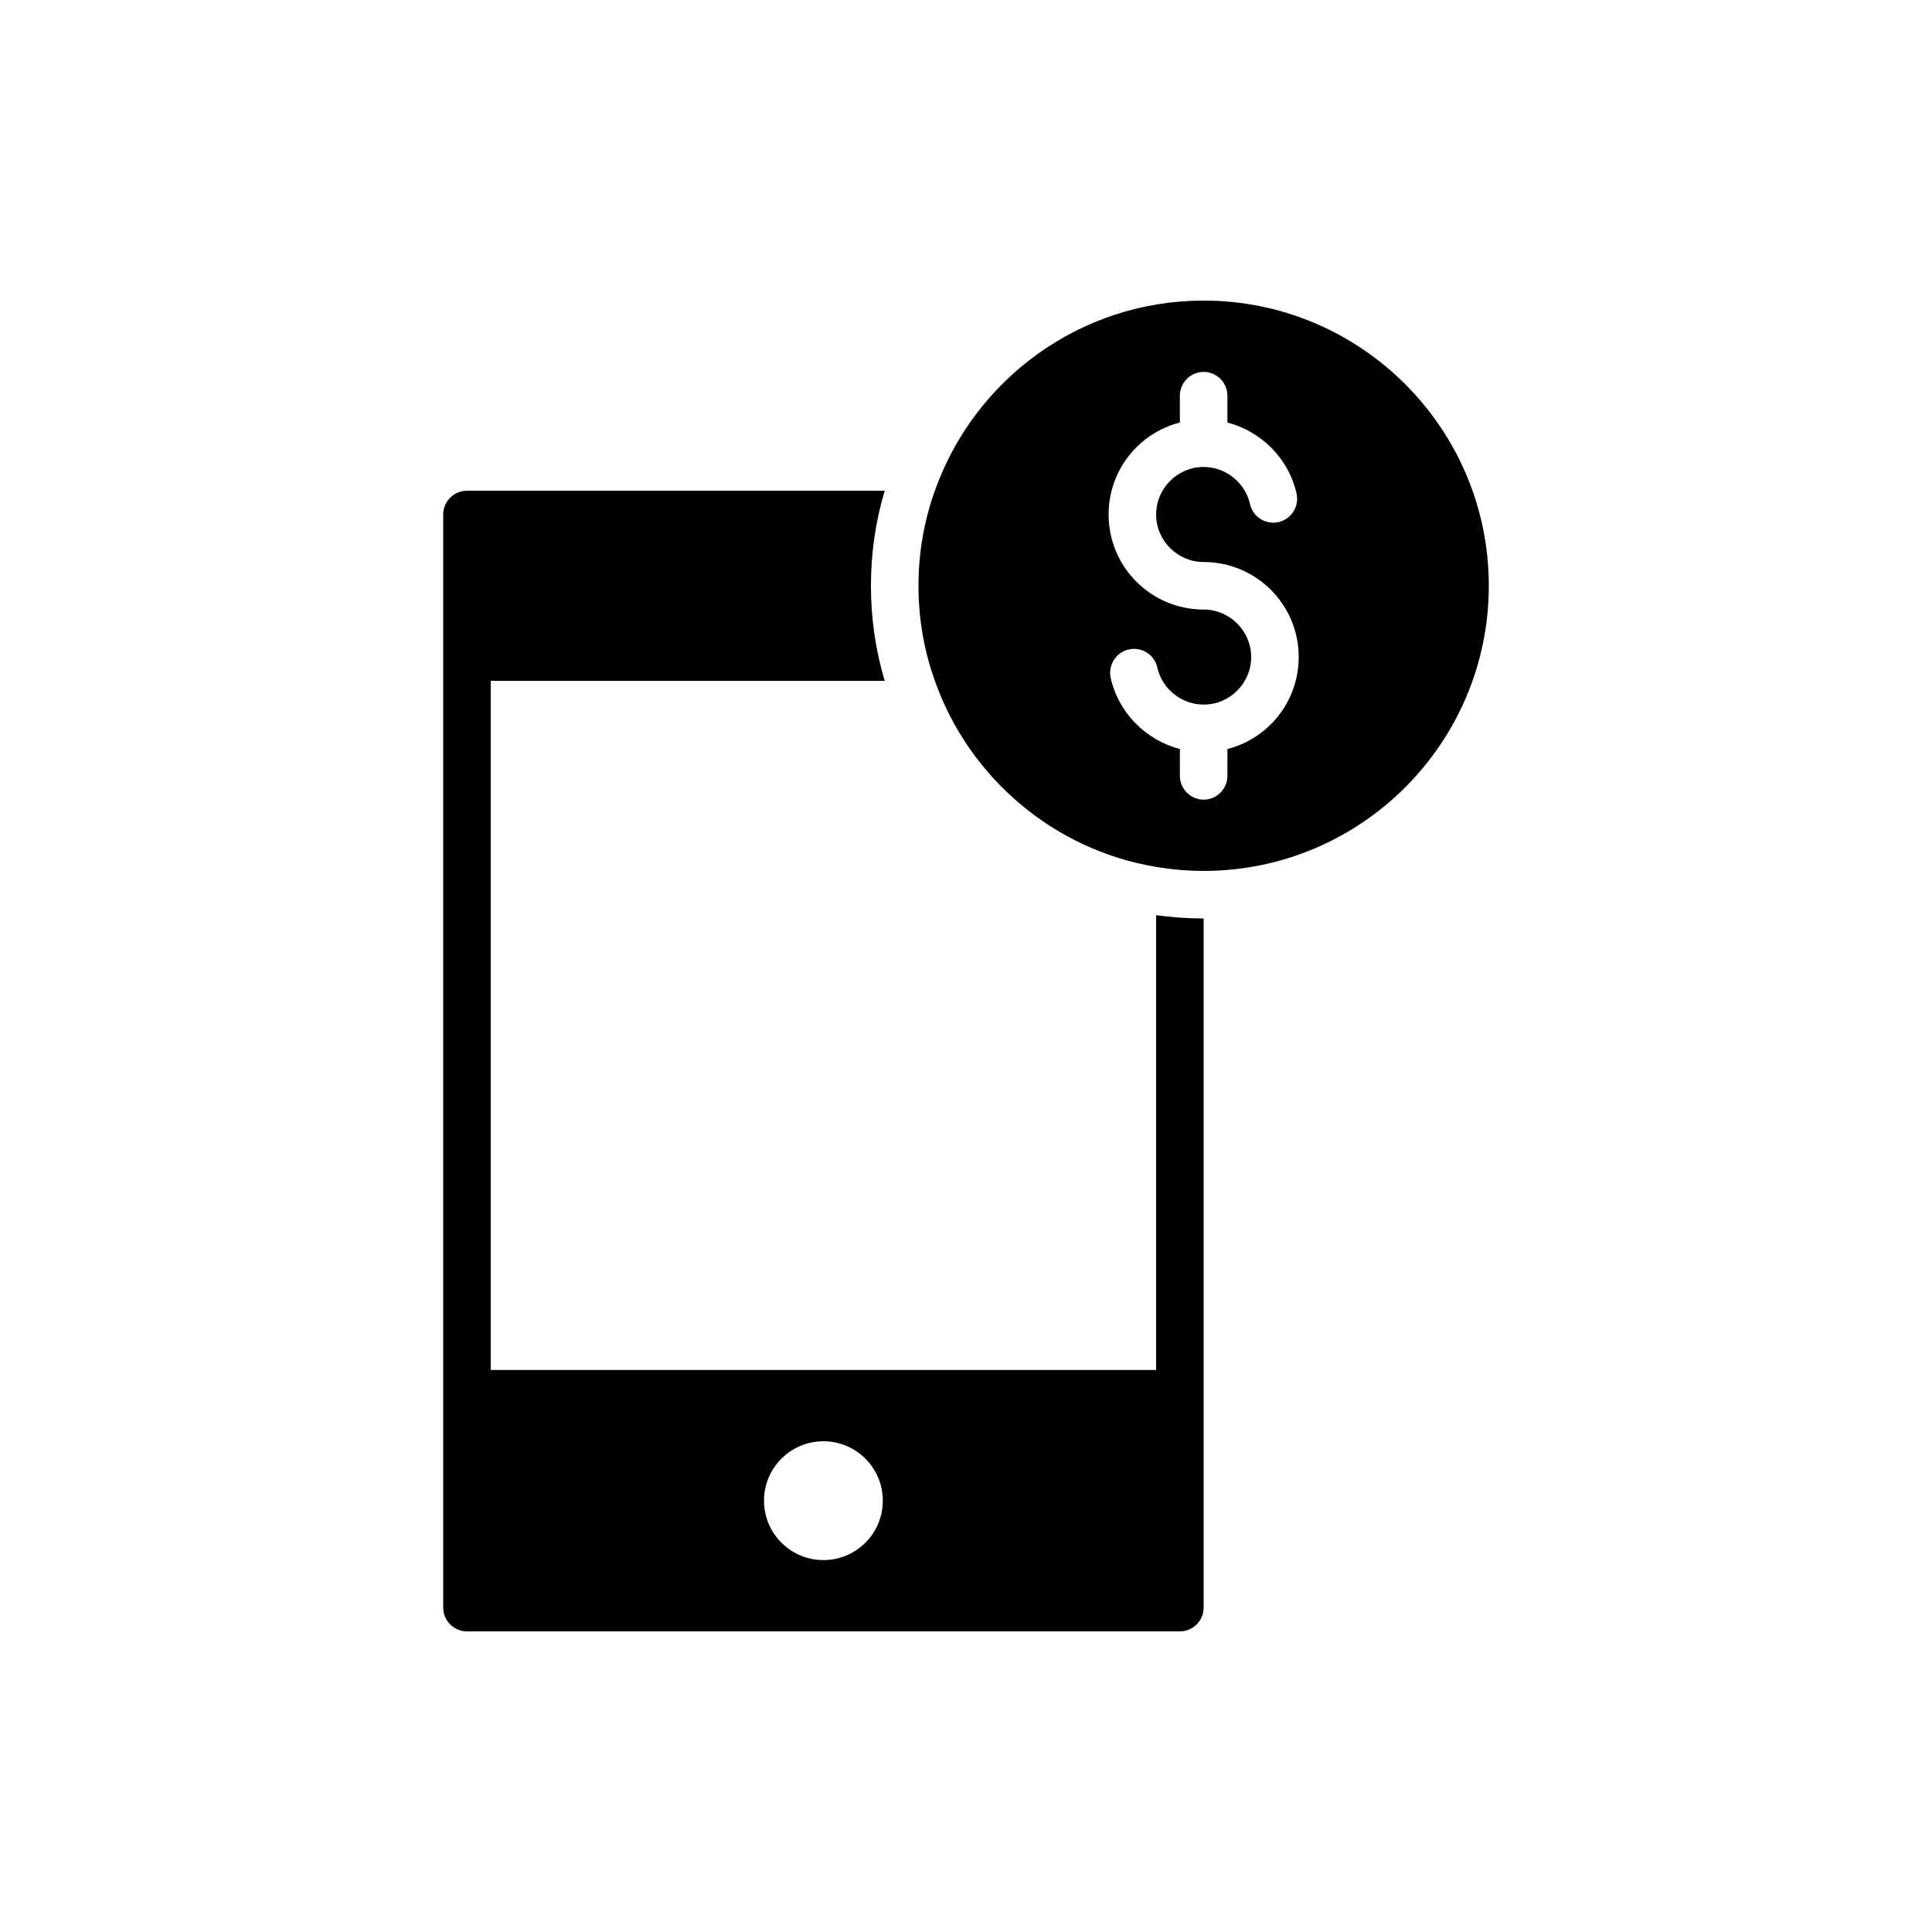
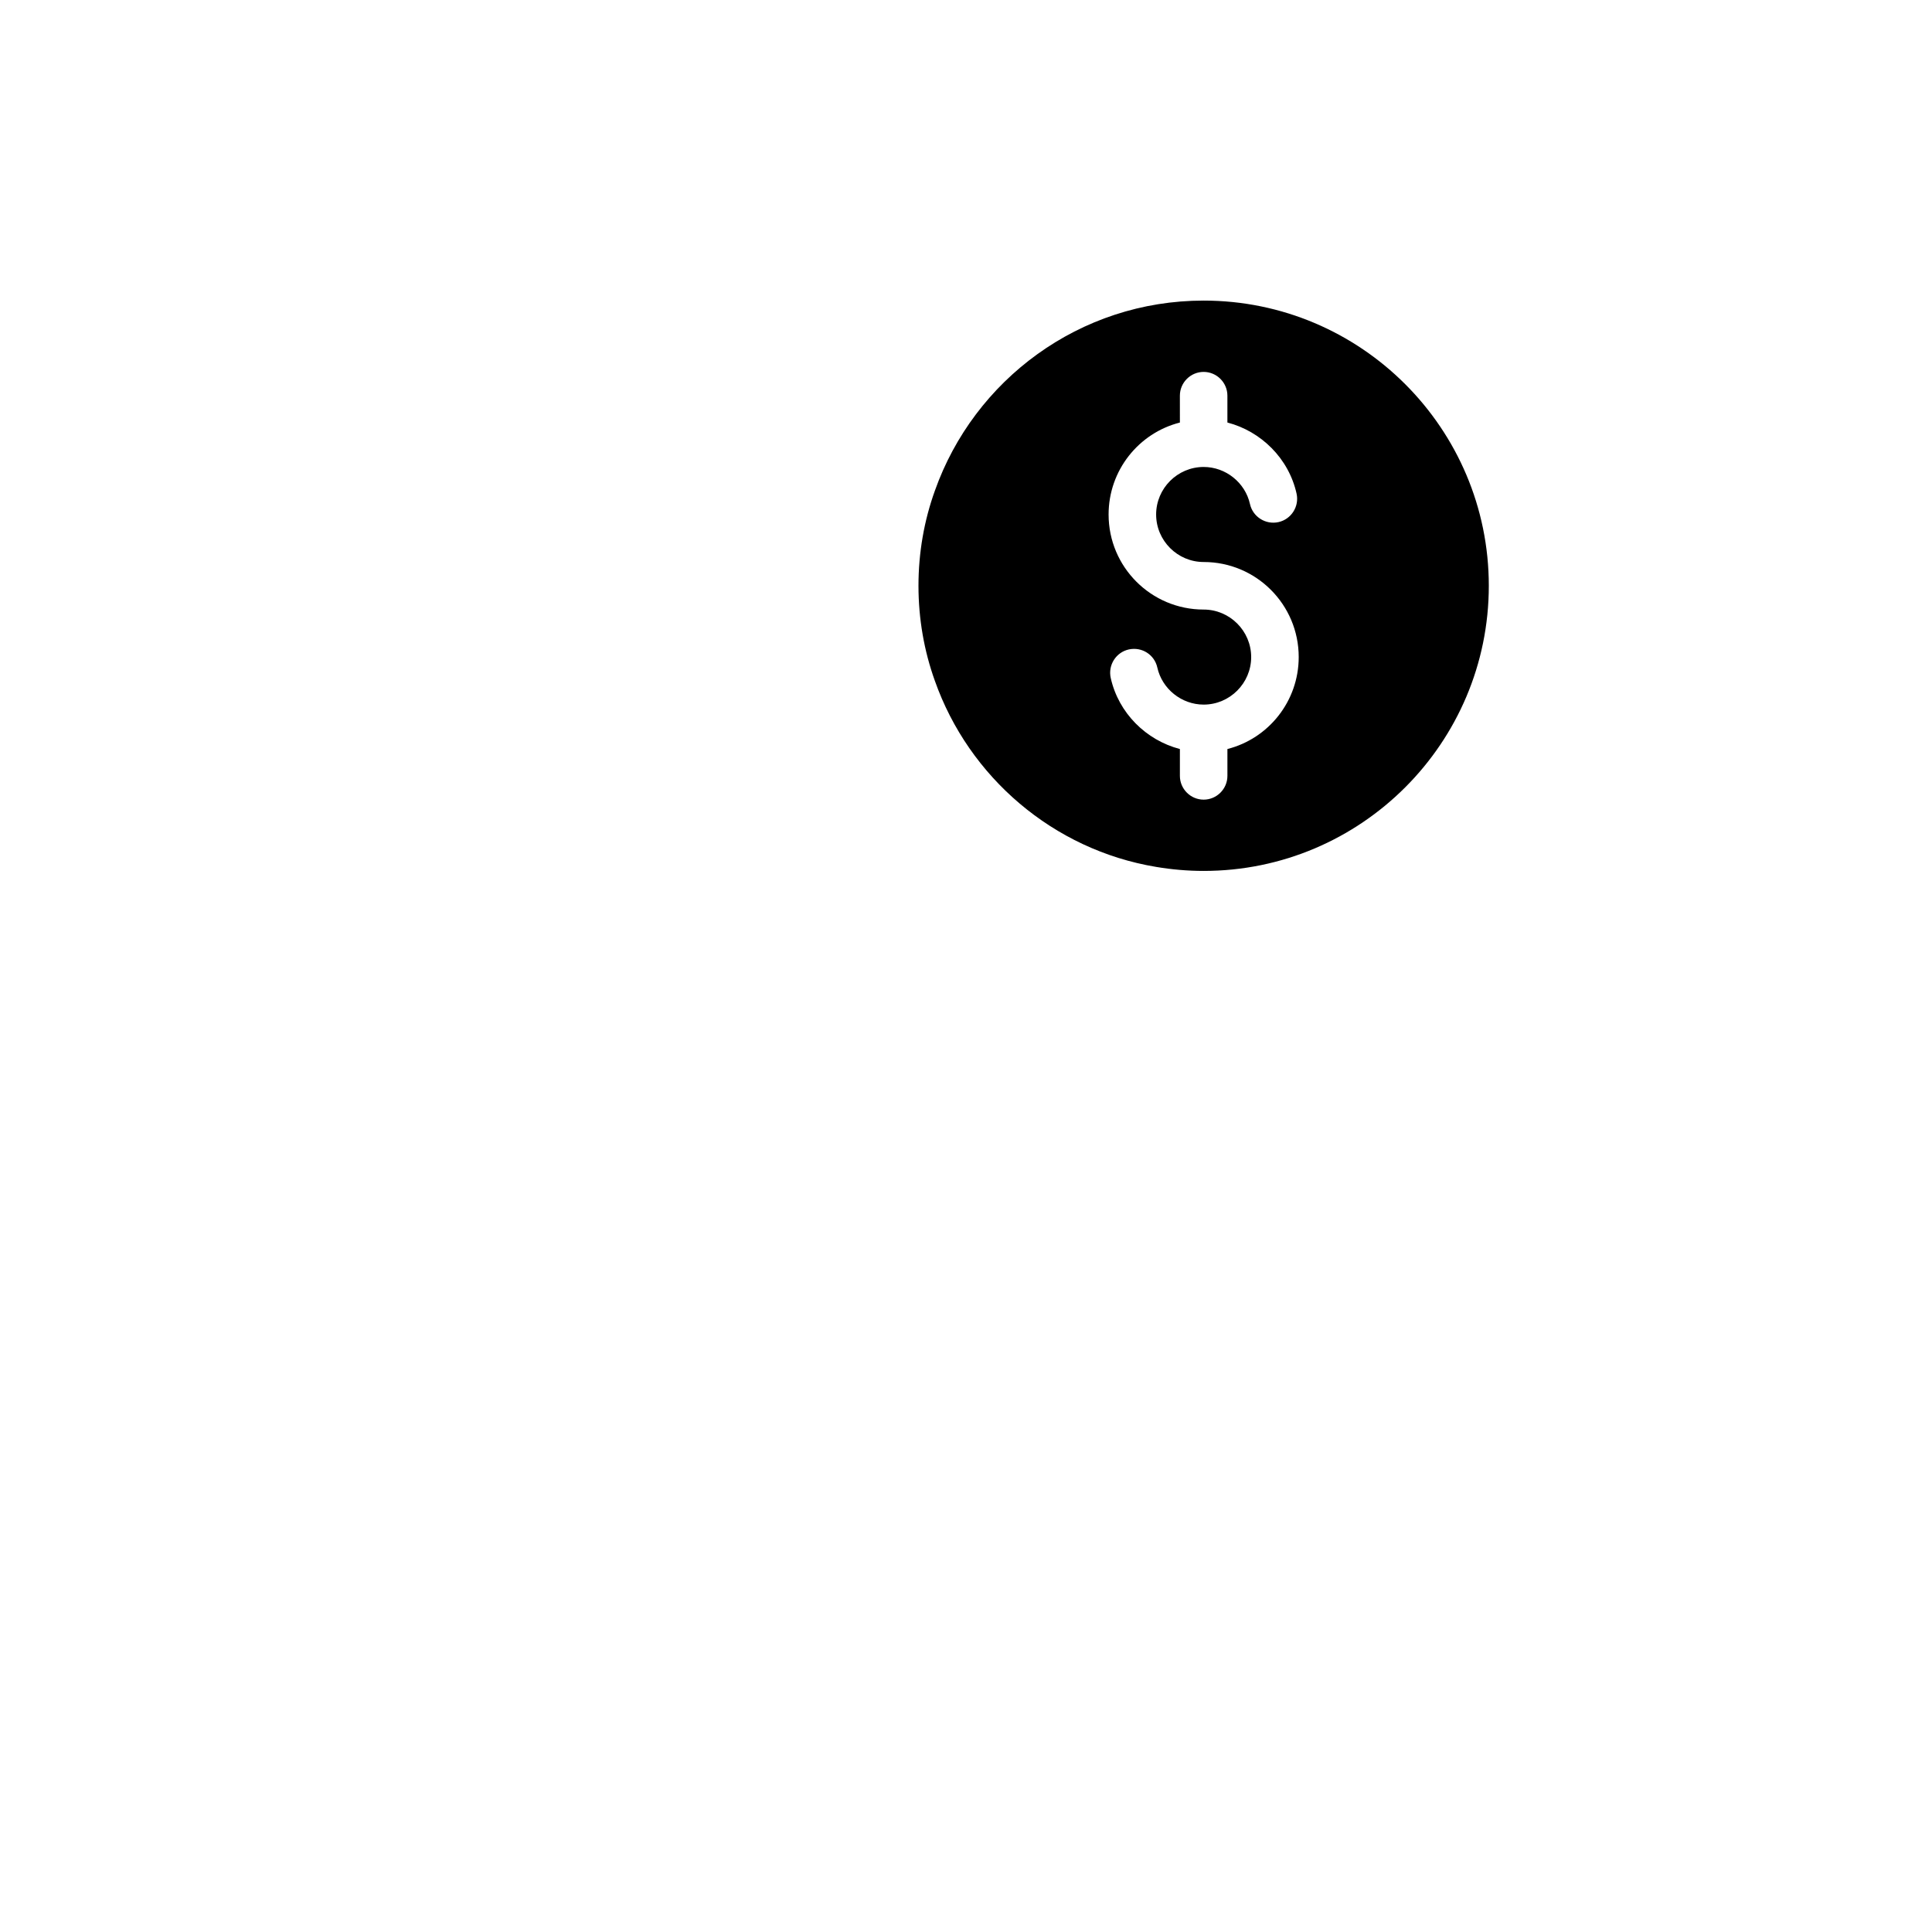
<svg xmlns="http://www.w3.org/2000/svg" fill="#000000" width="800px" height="800px" version="1.1" viewBox="144 144 512 512">
  <g>
    <path d="m462.98 223.66c-32.871 0-60.836 21.031-71.227 50.383-2.836 7.871-4.348 16.375-4.348 25.191 0 8.816 1.512 17.32 4.344 25.191 9.008 25.504 31.363 44.777 58.633 49.312 4.094 0.688 8.312 1.066 12.598 1.066 41.691 0 75.57-33.879 75.57-75.57 0-41.691-33.883-75.574-75.57-75.574zm6.297 118.84v7.117c0 3.465-2.836 6.297-6.297 6.297-3.461 0-6.297-2.832-6.297-6.297v-7.117c-8.941-2.332-16.25-9.512-18.328-18.832-0.758-3.402 1.387-6.801 4.789-7.559 3.461-0.754 6.801 1.387 7.555 4.785 1.258 5.672 6.422 9.832 12.281 9.832 6.93 0 12.594-5.668 12.594-12.594 0-6.93-5.668-12.594-12.594-12.594-13.918 0-25.191-11.273-25.191-25.191 0-11.715 7.996-21.602 18.895-24.371l-0.004-7.121c0-3.465 2.836-6.297 6.297-6.297 3.461 0 6.297 2.832 6.297 6.297v7.117c8.941 2.332 16.25 9.512 18.328 18.832 0.758 3.398-1.387 6.801-4.789 7.559-3.402 0.754-6.801-1.387-7.555-4.785-1.258-5.672-6.422-9.828-12.277-9.828-6.93 0-12.594 5.668-12.594 12.594 0 6.93 5.668 12.594 12.594 12.594 13.918 0 25.191 11.273 25.191 25.191-0.004 11.715-8 21.602-18.895 24.371z" />
-     <path d="m450.38 507.06h-176.33v-182.63h104.41c-2.391-7.996-3.652-16.434-3.652-25.188 0-8.754 1.262-17.191 3.652-25.191h-110.71c-3.461 0-6.297 2.832-6.297 6.297v289.69c0 3.465 2.836 6.297 6.297 6.297h188.93c3.461 0 6.297-2.832 6.297-6.297v-182.63c-4.285 0-8.504-0.316-12.594-0.883zm-88.168 50.379c-8.691 0-15.742-7.055-15.742-15.742 0-8.691 7.055-15.746 15.742-15.746 8.691 0 15.742 7.055 15.742 15.742 0.004 8.695-7.051 15.746-15.742 15.746z" />
  </g>
</svg>